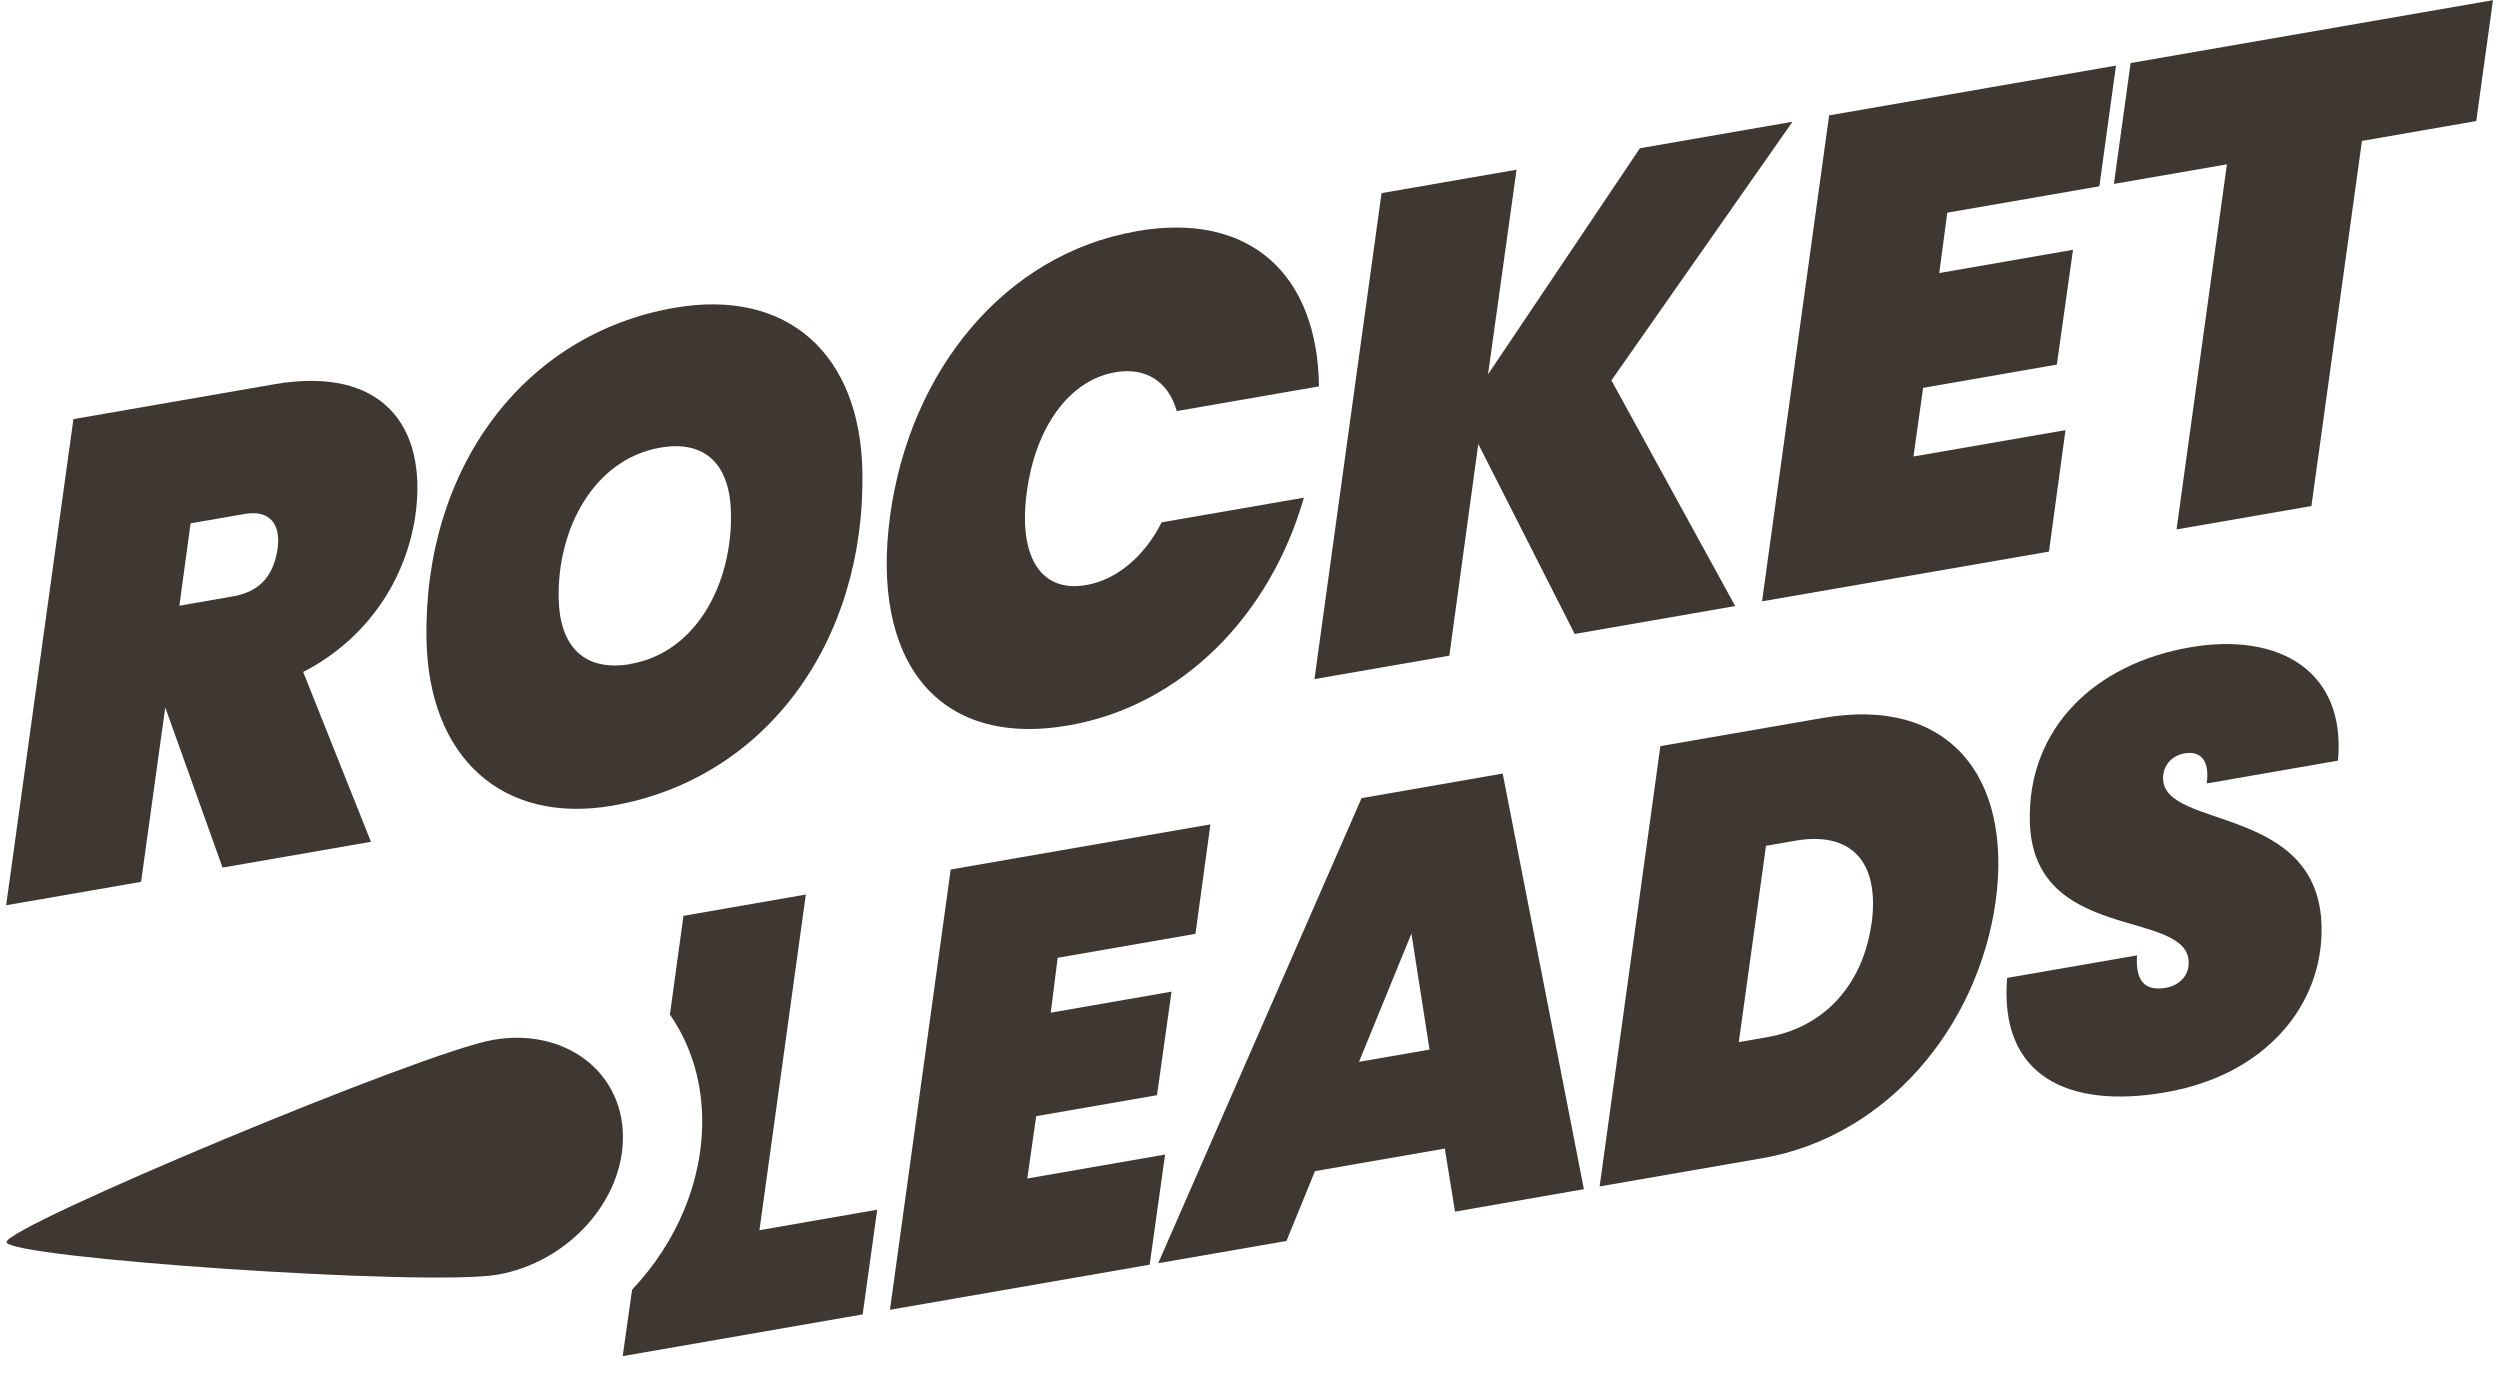
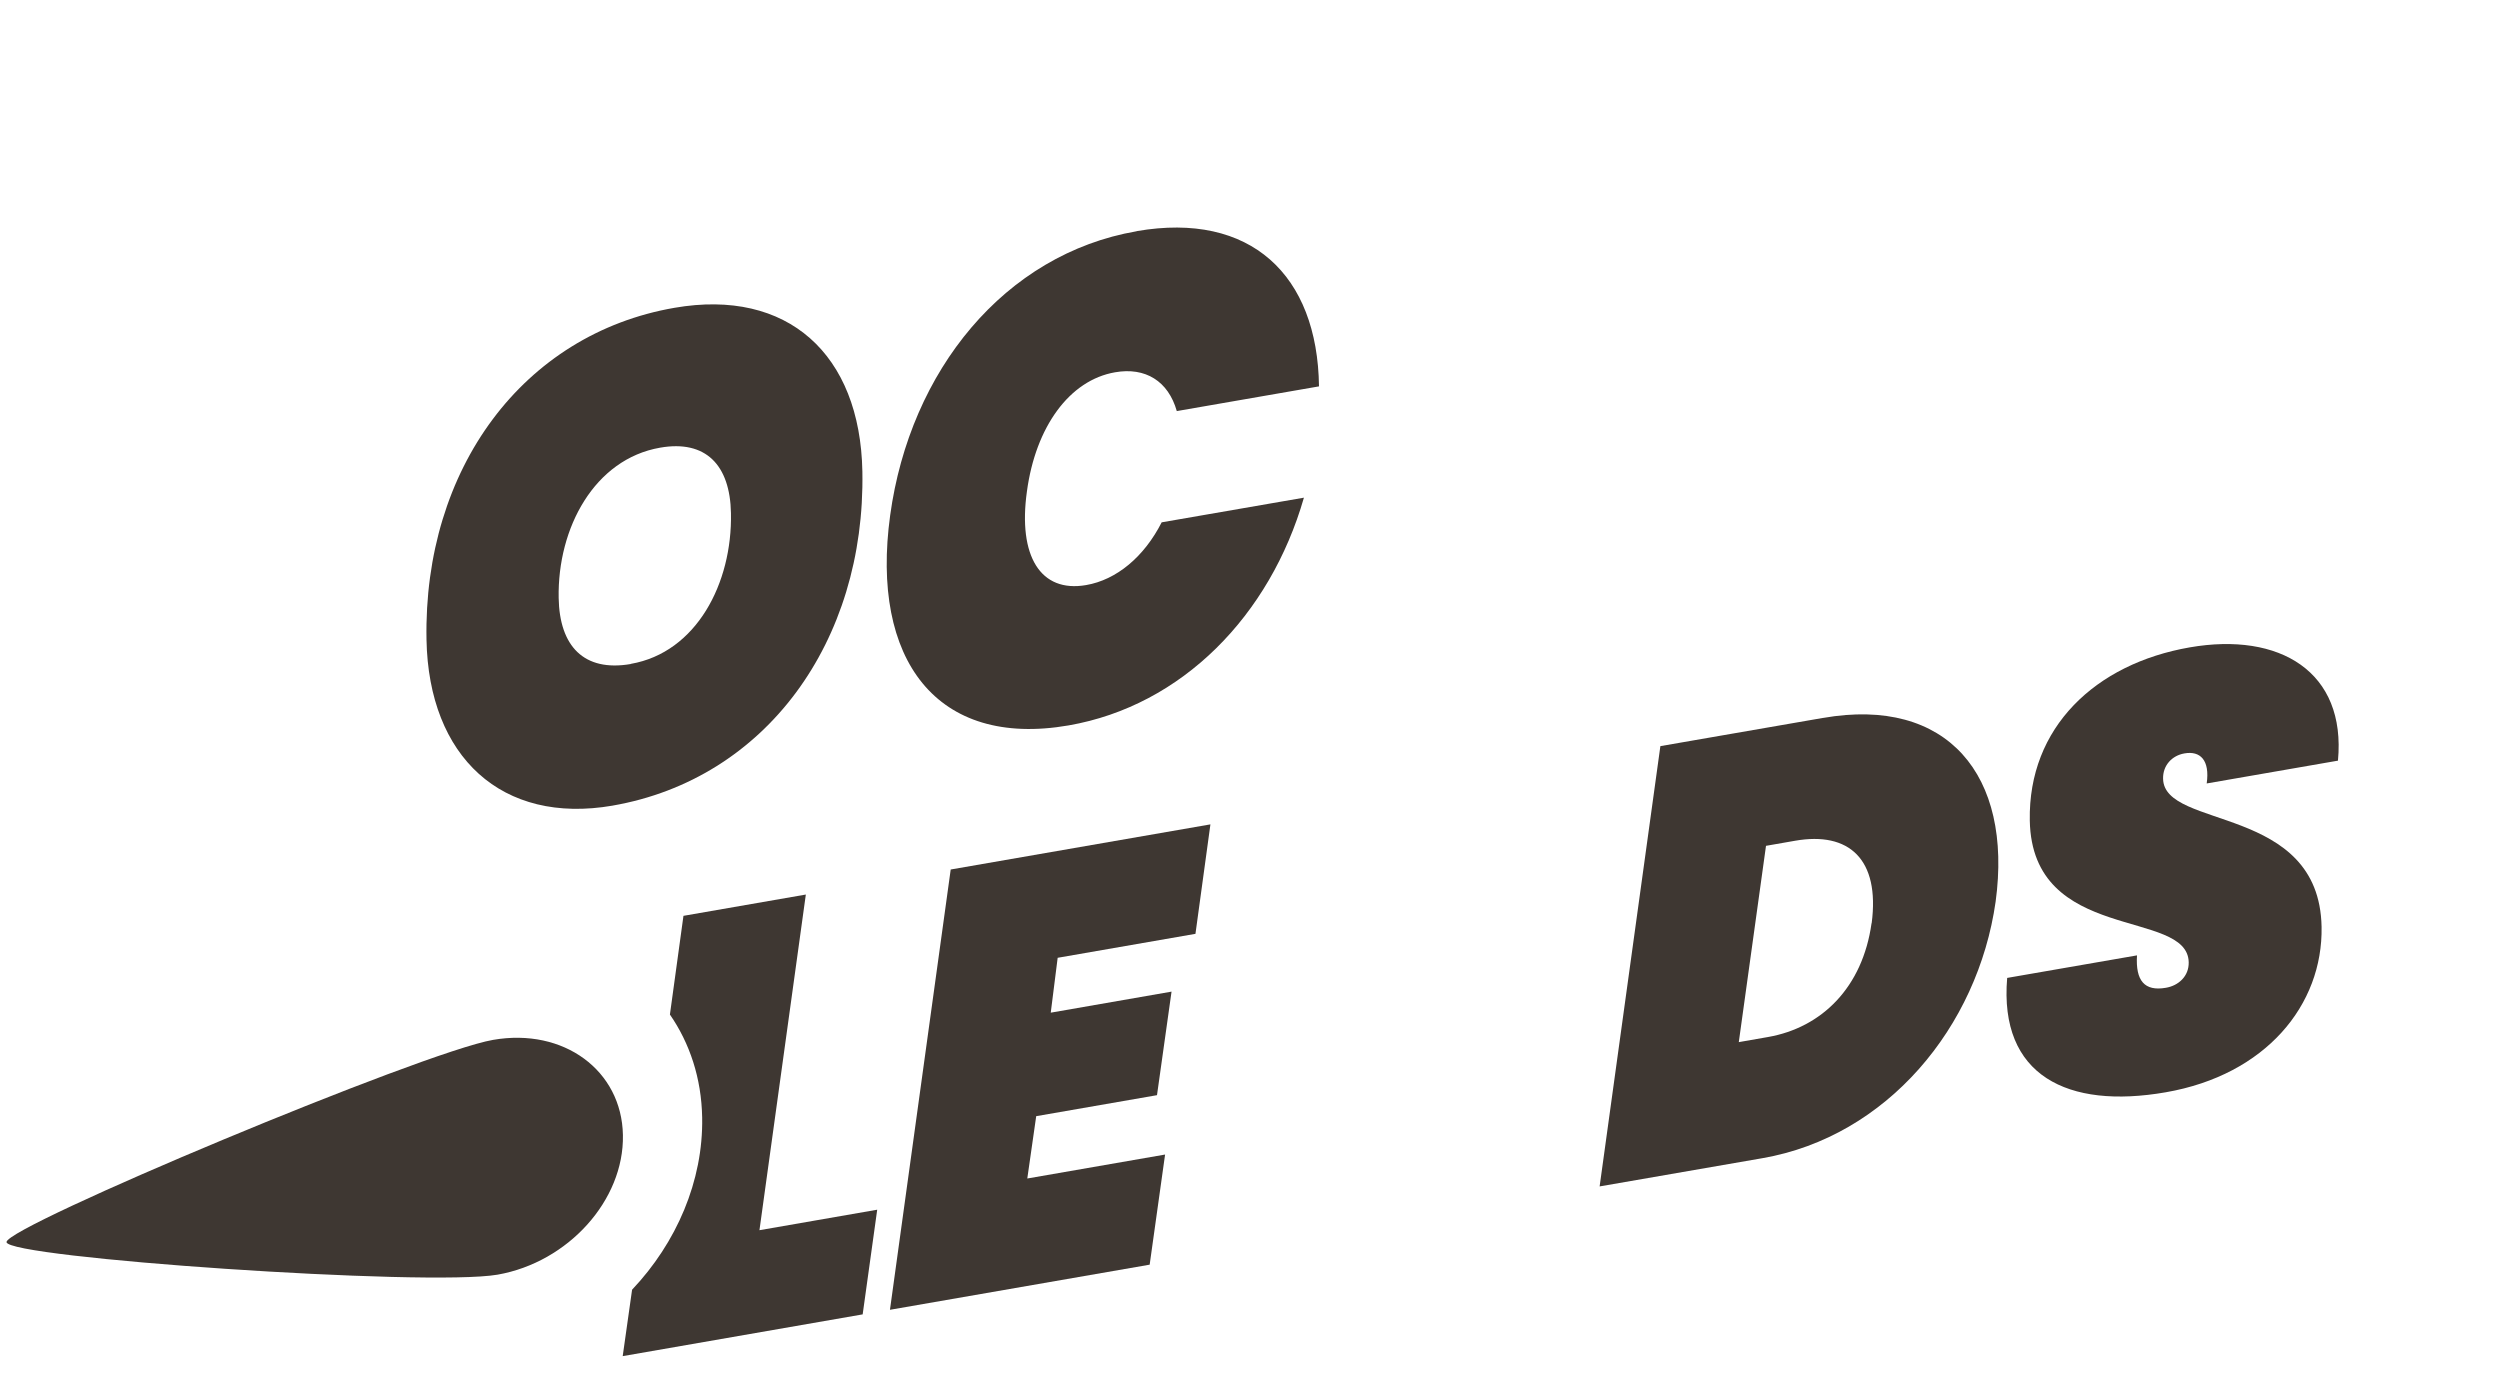
<svg xmlns="http://www.w3.org/2000/svg" width="60" height="33" viewBox="0 0 60 33" fill="none">
-   <path d="M6.574 9.223C9.172 8.773 10.268 10.221 9.97 12.364C9.749 13.897 8.827 15.329 7.276 16.127L8.903 20.203L5.341 20.822L3.966 16.977L3.386 21.164L0.148 21.726L1.762 10.059L6.578 9.223H6.574ZM5.859 12.337L4.574 12.56L4.305 14.537L5.59 14.313C6.201 14.208 6.561 13.856 6.664 13.162C6.74 12.57 6.471 12.228 5.859 12.337Z" fill="#3E3732" />
  <path d="M14.703 19.335C12.046 19.795 10.288 18.17 10.236 15.351C10.16 11.249 12.558 8.016 16.189 7.387C18.901 6.916 20.645 8.497 20.697 11.316C20.773 15.402 18.376 18.698 14.7 19.335H14.703ZM15.139 15.933C16.714 15.659 17.578 13.997 17.543 12.315C17.522 11.161 16.939 10.552 15.843 10.744C14.268 11.019 13.377 12.667 13.408 14.352C13.428 15.507 14.012 16.129 15.135 15.937L15.139 15.933Z" fill="#3E3732" />
  <path d="M27.282 5.547C30.012 5.073 31.622 6.596 31.656 9.273L28.243 9.866C28.039 9.148 27.49 8.806 26.761 8.935C25.666 9.124 24.854 10.248 24.646 11.795C24.429 13.345 24.971 14.232 26.066 14.042C26.795 13.917 27.459 13.365 27.88 12.536L31.294 11.944C30.482 14.77 28.371 16.936 25.645 17.41C22.48 17.958 20.888 15.839 21.364 12.367C21.841 8.891 24.114 6.098 27.279 5.55L27.282 5.547Z" fill="#3E3732" />
-   <path d="M35.478 10.662L34.784 15.736L31.547 16.298L33.157 4.635L36.397 4.073L35.713 8.984L39.358 3.558L43.02 2.922L38.674 9.129L41.645 14.545L37.793 15.215L35.482 10.662H35.478Z" fill="#3E3732" />
-   <path d="M50.384 4.471L46.735 5.104L46.542 6.553L49.752 5.995L49.364 8.75L46.155 9.308L45.923 10.956L49.572 10.323L49.175 13.238L42.289 14.432L43.899 2.769L50.784 1.574L50.384 4.475V4.471Z" fill="#3E3732" />
-   <path d="M51.135 1.513L59.831 0.004L59.43 2.905L56.687 3.382L55.474 12.145L52.237 12.706L53.446 3.944L50.734 4.414L51.135 1.513Z" fill="#3E3732" />
  <path d="M18.227 29.524L19.34 21.469L16.403 21.98L16.078 24.349C16.552 25.036 16.835 25.872 16.852 26.82C16.88 28.343 16.234 29.829 15.17 30.953L14.945 32.547L20.704 31.545L21.053 29.033L18.231 29.524H18.227Z" fill="#3E3732" />
  <path d="M28.691 22.412L29.05 19.785L22.817 20.868L21.359 31.435L27.592 30.352L27.962 27.709L24.655 28.284L24.869 26.788L27.768 26.284L28.117 23.799L25.218 24.304L25.384 22.987L28.691 22.412Z" fill="#3E3732" />
-   <path d="M36.061 18.566L32.678 19.155L27.797 30.317L30.875 29.783L31.559 28.107L34.675 27.566L34.921 29.079L38.013 28.54L36.064 18.562L36.061 18.566ZM32.616 25.484L33.874 22.407L34.309 25.19L32.616 25.484Z" fill="#3E3732" />
  <path d="M43.752 17.23L39.849 17.907L38.391 28.474L42.295 27.797C45.283 27.279 47.466 24.656 47.895 21.64C48.309 18.597 46.73 16.712 43.756 17.23H43.752ZM44.917 22.158C44.703 23.695 43.725 24.663 42.429 24.889L41.731 25.011L42.384 20.3L43.082 20.178C44.378 19.951 45.121 20.621 44.92 22.158H44.917Z" fill="#3E3732" />
  <path d="M56.111 18.255C56.312 16.119 54.712 15.161 52.553 15.537C50.29 15.93 48.673 17.459 48.715 19.693C48.77 22.655 52.505 21.795 52.529 23.095C52.536 23.43 52.283 23.657 51.979 23.707C51.471 23.795 51.25 23.541 51.288 22.929L48.172 23.47C47.975 25.816 49.623 26.625 51.976 26.215C54.38 25.799 55.752 24.117 55.718 22.245C55.662 19.297 51.934 19.917 51.914 18.688C51.907 18.366 52.131 18.133 52.425 18.082C52.805 18.014 53.04 18.241 52.961 18.803L56.115 18.255H56.111Z" fill="#3E3732" />
  <path d="M14.95 27.241C14.981 28.805 13.637 30.294 11.941 30.592C10.255 30.883 0.163 30.189 0.156 29.81C0.149 29.431 10.148 25.248 11.834 24.957C13.53 24.662 14.922 25.691 14.95 27.241Z" fill="#3E3732" />
</svg>